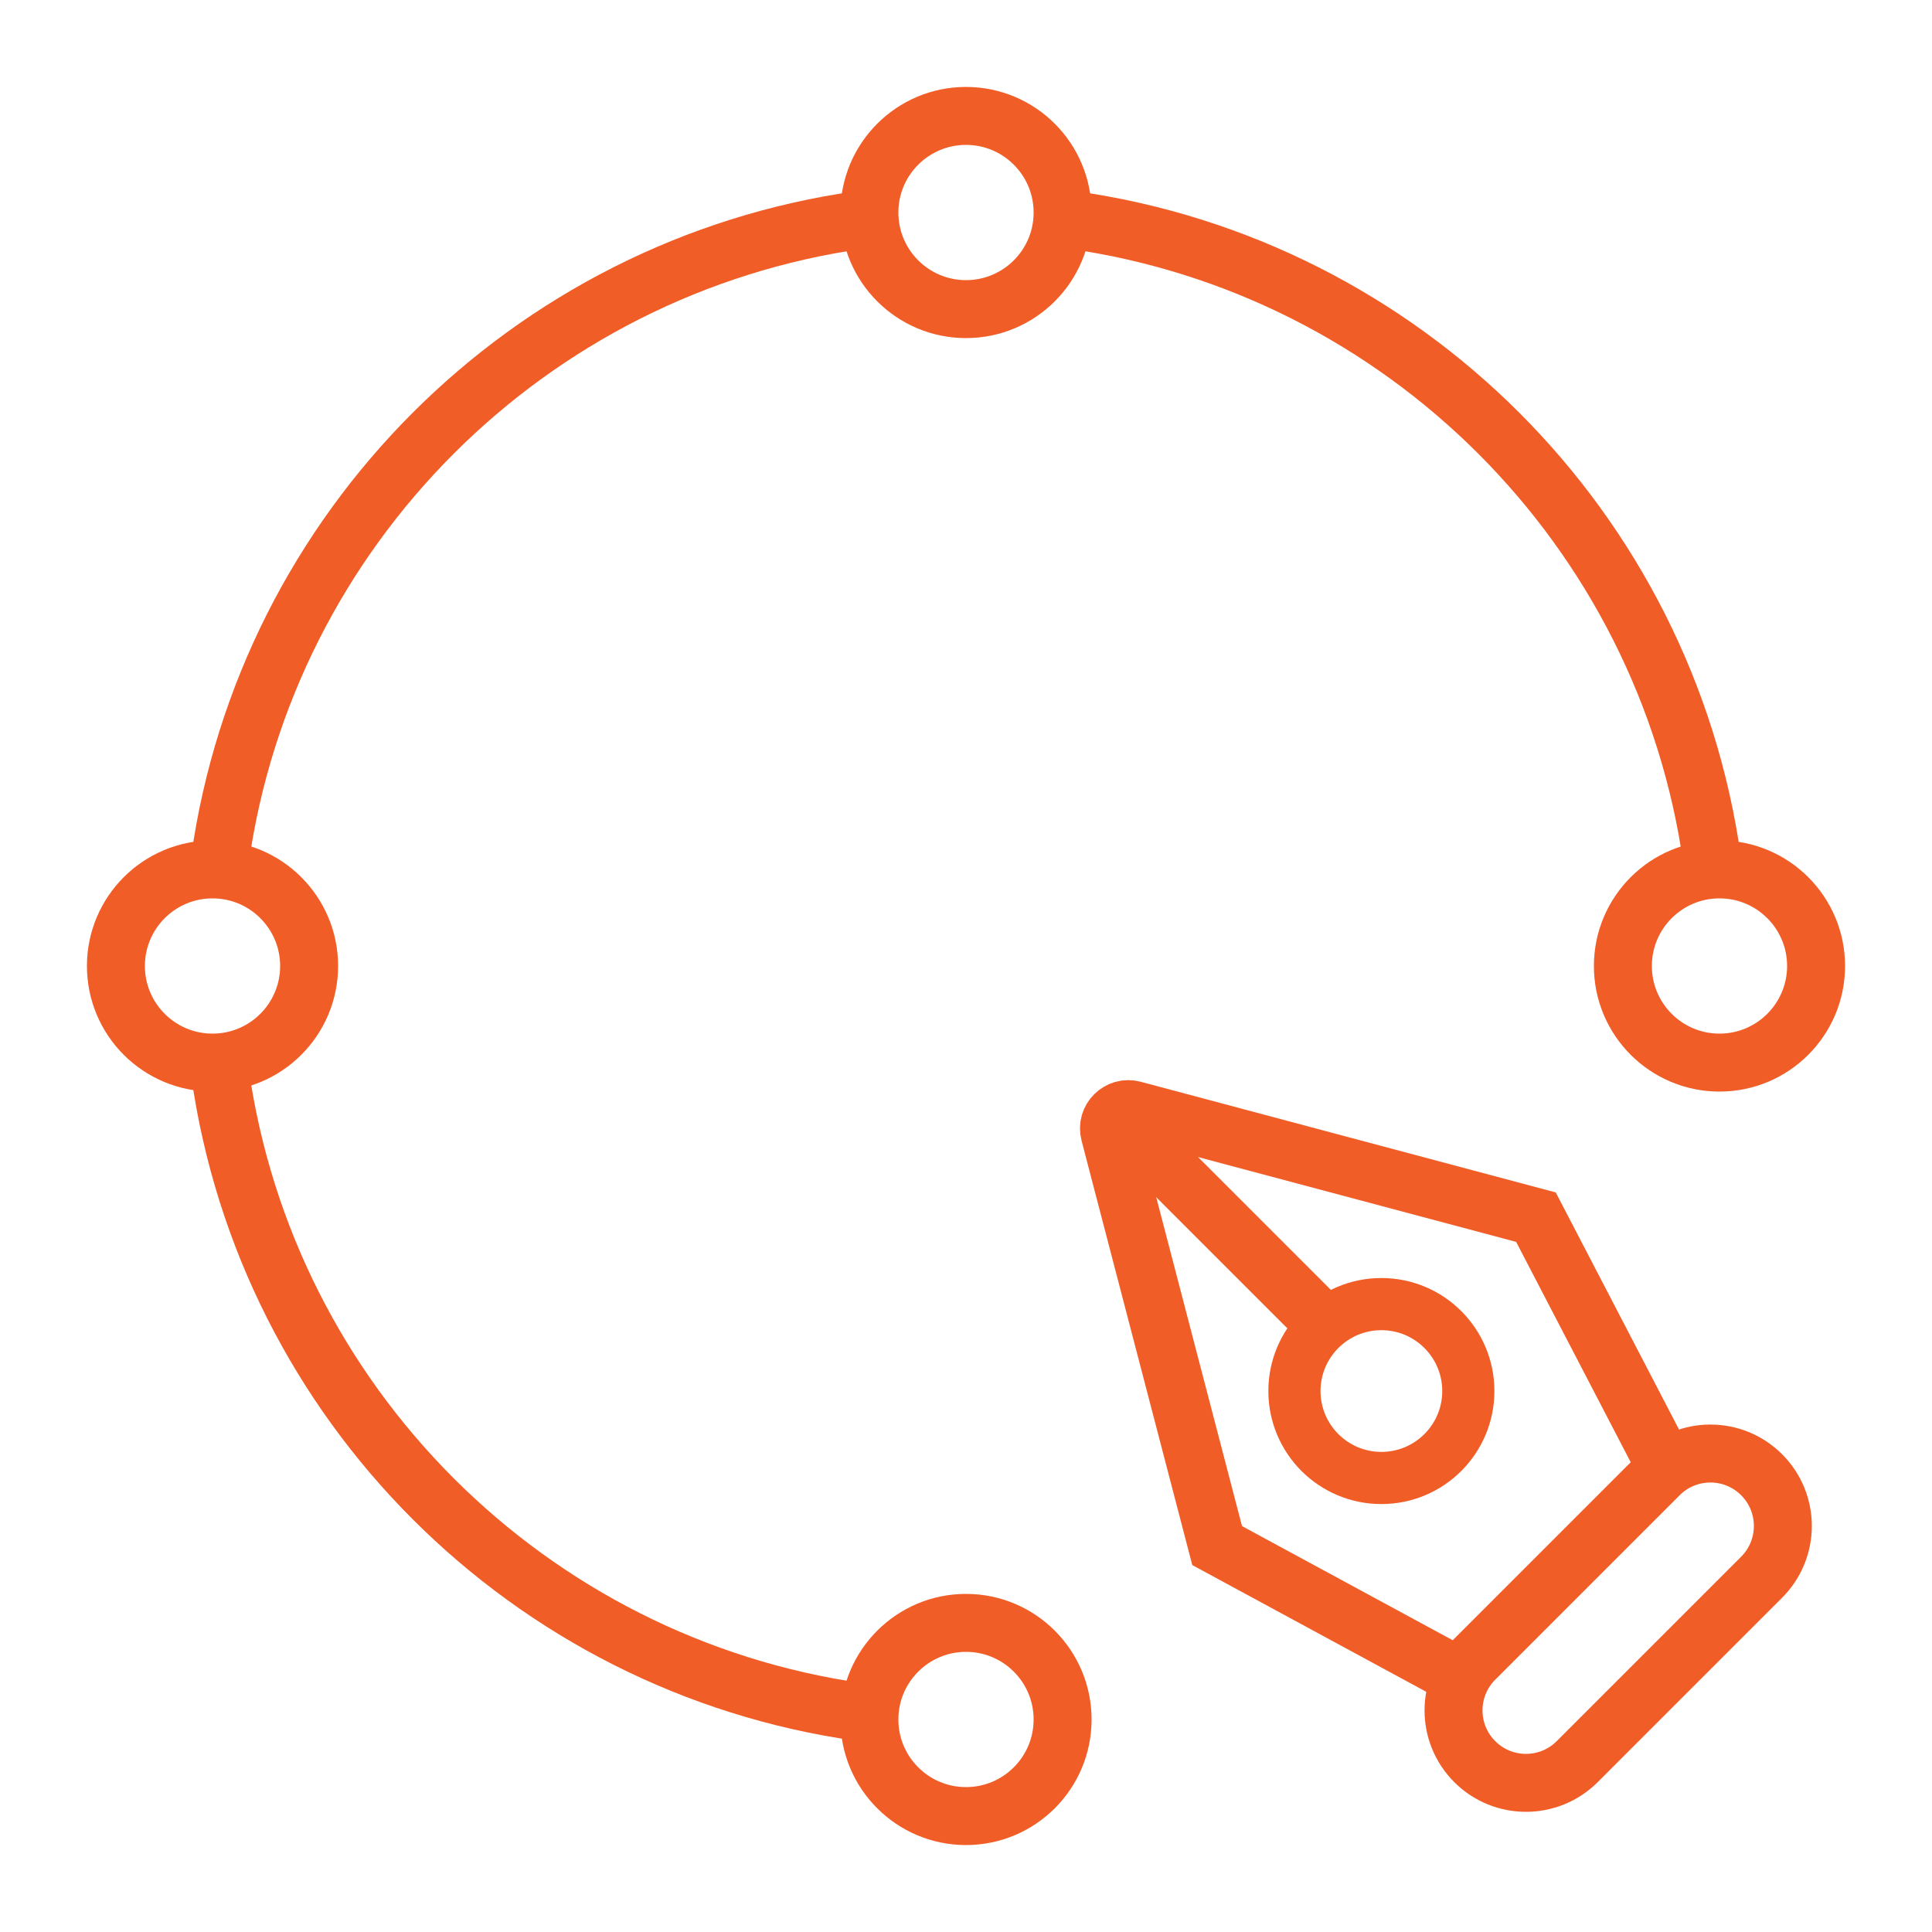
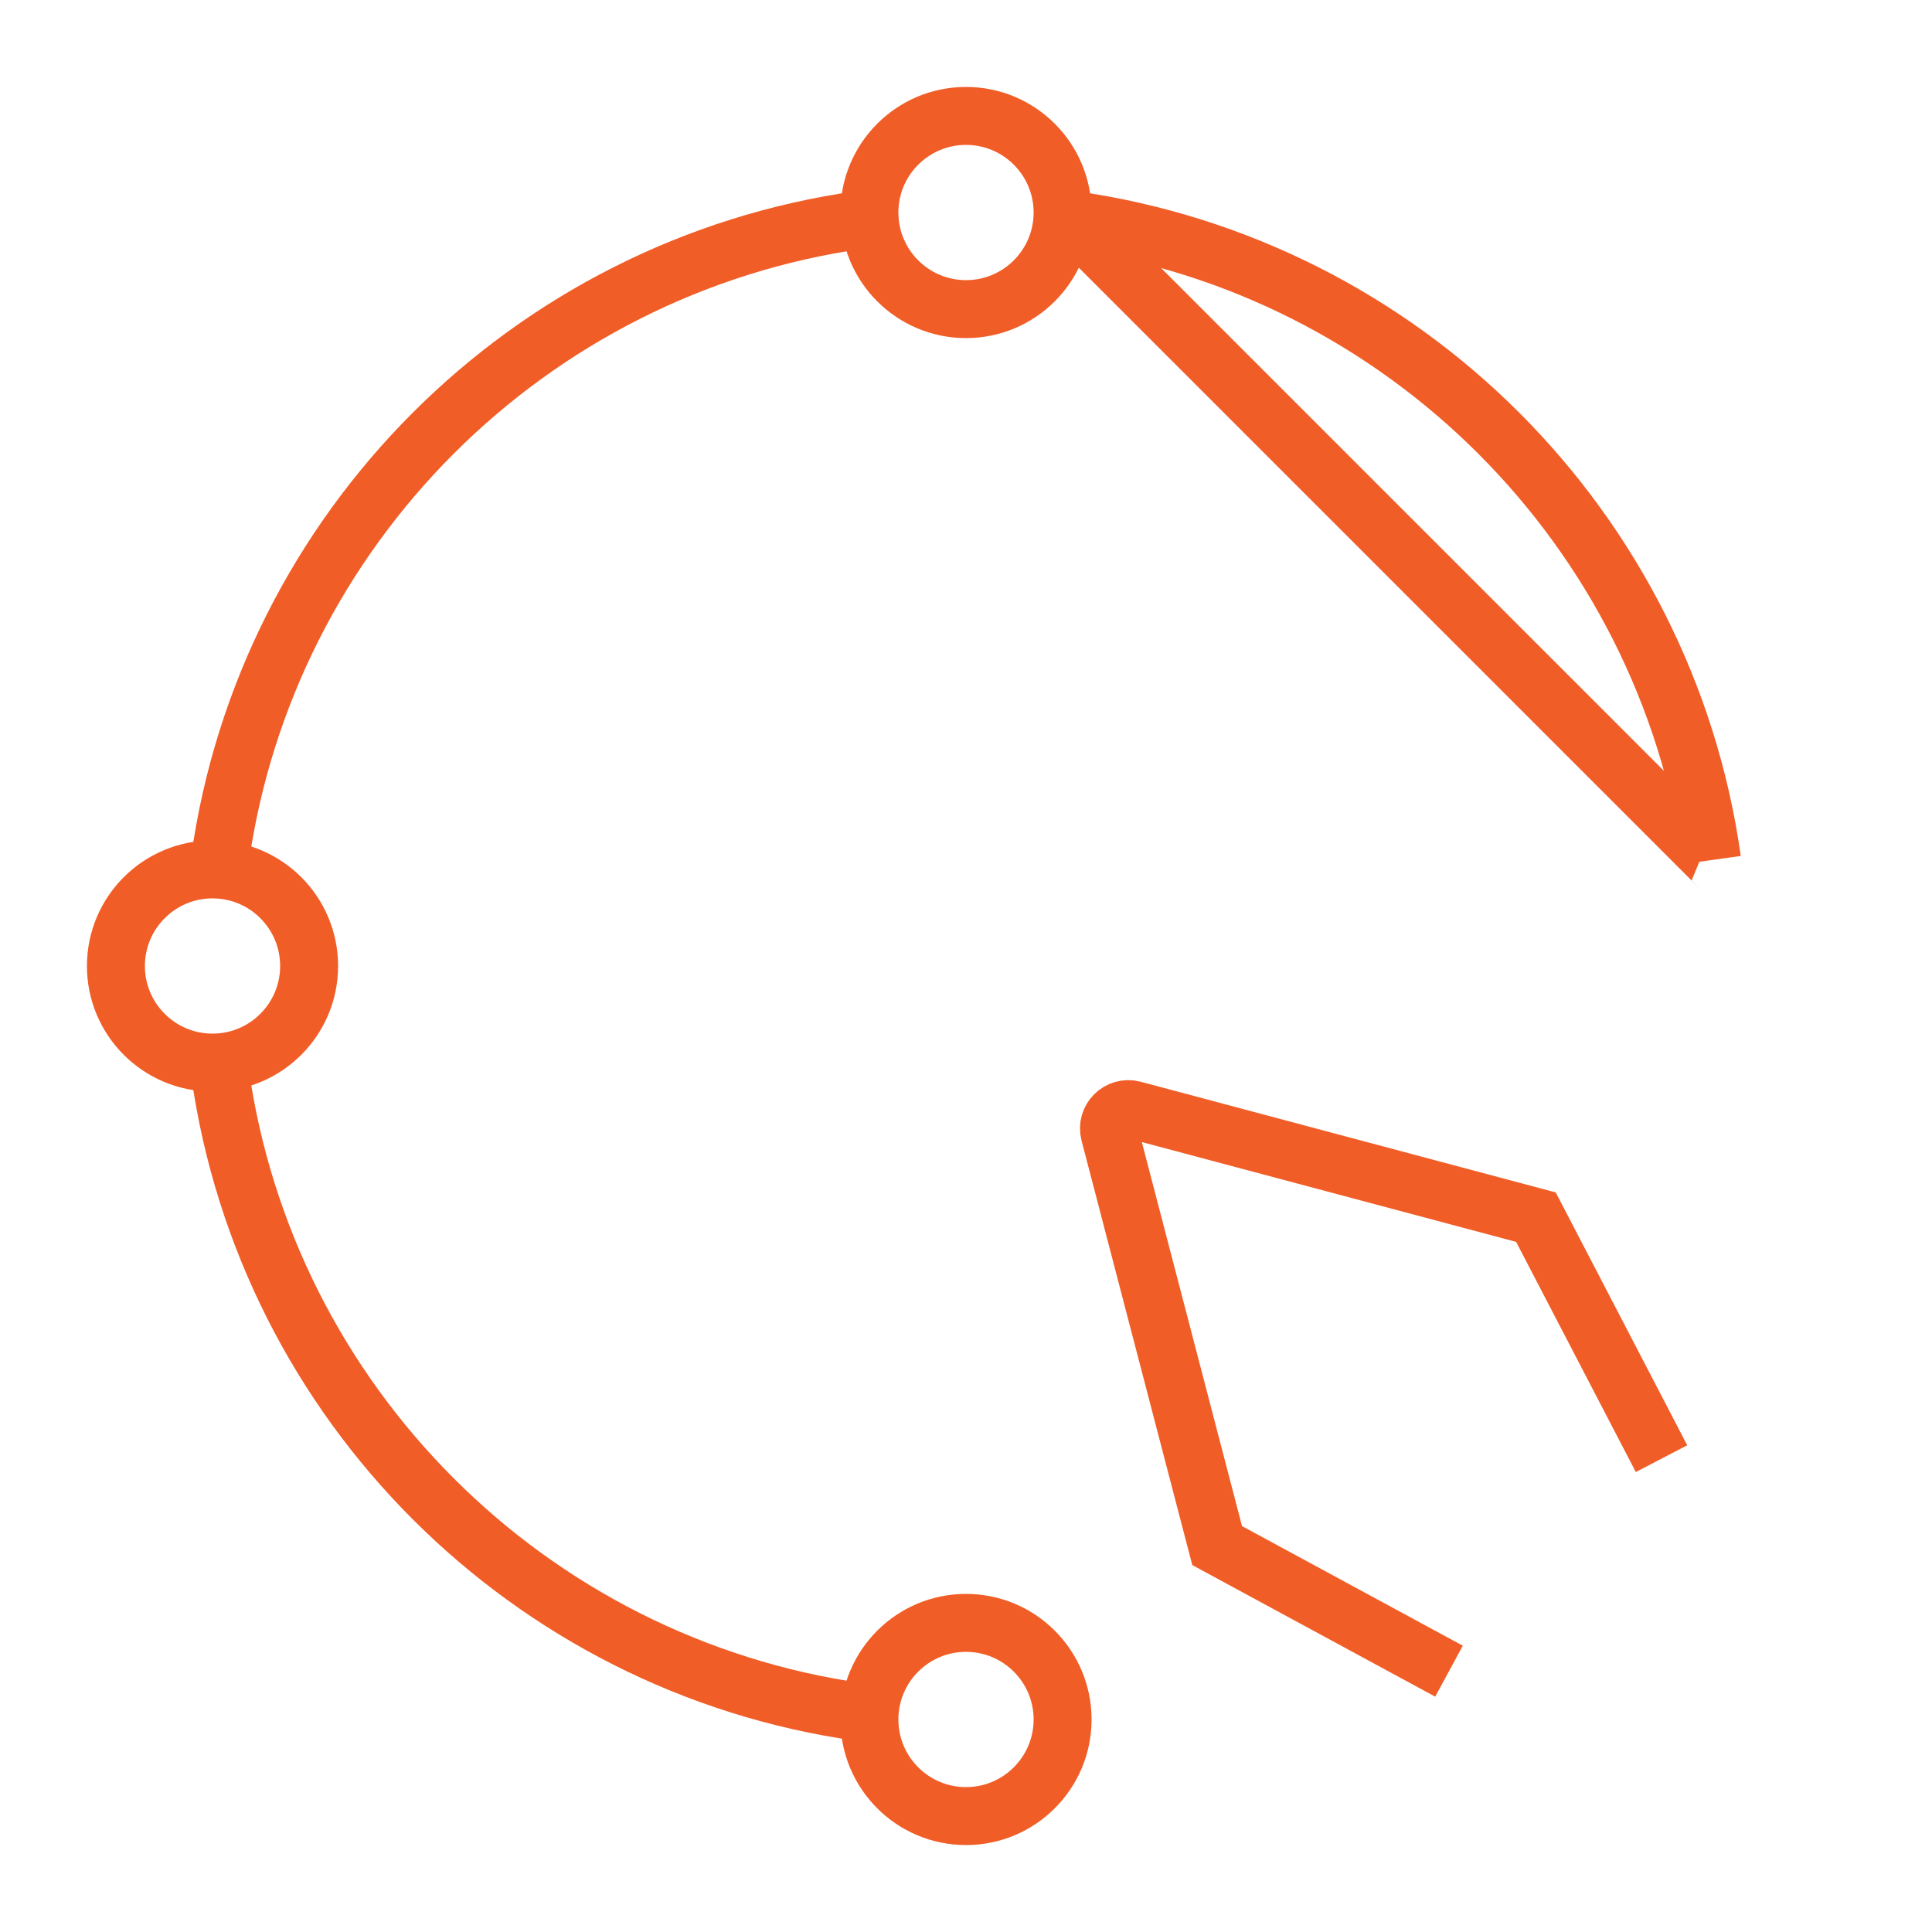
<svg xmlns="http://www.w3.org/2000/svg" width="100" height="100" viewBox="0 0 100 100" fill="none">
-   <path d="M55.487 11.383C72.634 13.797 86.203 27.366 88.617 44.513M55.487 11.383C72.636 13.798 86.202 27.364 88.617 44.513M55.487 11.383C55.487 11.383 55.487 11.383 55.487 11.383ZM88.617 44.513C88.617 44.513 88.618 44.513 88.617 44.513ZM11.383 44.513C13.797 27.366 27.366 13.797 44.513 11.383M11.383 44.513C13.798 27.364 27.364 13.798 44.513 11.383M11.383 44.513C11.383 44.513 11.383 44.513 11.383 44.513ZM44.513 11.383C44.513 11.383 44.513 11.383 44.513 11.383ZM44.513 88.617C44.513 88.617 44.513 88.617 44.513 88.617ZM44.513 88.617C27.366 86.203 13.797 72.634 11.383 55.487M44.513 88.617C27.364 86.202 13.798 72.636 11.383 55.487M11.383 55.487C11.383 55.487 11.383 55.487 11.383 55.487Z" stroke="#F15D27" stroke-width="3" />
+   <path d="M55.487 11.383C72.634 13.797 86.203 27.366 88.617 44.513M55.487 11.383C72.636 13.798 86.202 27.364 88.617 44.513M55.487 11.383C55.487 11.383 55.487 11.383 55.487 11.383ZC88.617 44.513 88.618 44.513 88.617 44.513ZM11.383 44.513C13.797 27.366 27.366 13.797 44.513 11.383M11.383 44.513C13.798 27.364 27.364 13.798 44.513 11.383M11.383 44.513C11.383 44.513 11.383 44.513 11.383 44.513ZM44.513 11.383C44.513 11.383 44.513 11.383 44.513 11.383ZM44.513 88.617C44.513 88.617 44.513 88.617 44.513 88.617ZM44.513 88.617C27.366 86.203 13.797 72.634 11.383 55.487M44.513 88.617C27.364 86.202 13.798 72.636 11.383 55.487M11.383 55.487C11.383 55.487 11.383 55.487 11.383 55.487Z" stroke="#F15D27" stroke-width="3" />
  <path d="M11 55C13.761 55 16 52.761 16 50C16 47.239 13.761 45 11 45C8.239 45 6 47.239 6 50C6 52.761 8.239 55 11 55Z" stroke="#F15D27" stroke-width="3" />
-   <path d="M89 55C91.761 55 94 52.761 94 50C94 47.239 91.761 45 89 45C86.239 45 84 47.239 84 50C84 52.761 86.239 55 89 55Z" stroke="#F15D27" stroke-width="3" />
-   <path d="M71.5 76.5C73.985 76.5 76 74.485 76 72C76 69.515 73.985 67.5 71.5 67.5C69.015 67.5 67 69.515 67 72C67 74.485 69.015 76.5 71.5 76.5Z" stroke="#F15D27" stroke-width="2.7" />
  <path d="M50 94C52.761 94 55 91.761 55 89C55 86.239 52.761 84 50 84C47.239 84 45 86.239 45 89C45 91.761 47.239 94 50 94Z" stroke="#F15D27" stroke-width="3" />
  <path d="M50 16C52.761 16 55 13.761 55 11C55 8.239 52.761 6 50 6C47.239 6 45 8.239 45 11C45 13.761 47.239 16 50 16Z" stroke="#F15D27" stroke-width="3" />
-   <path d="M81.636 91.182L91.182 81.636C92.646 80.171 92.646 77.797 91.182 76.333C89.718 74.868 87.343 74.868 85.879 76.333L76.333 85.879C74.868 87.343 74.868 89.718 76.333 91.182C77.797 92.646 80.171 92.646 81.636 91.182Z" stroke="#F15D27" stroke-width="3" />
  <path d="M75 86.5L63 80L57.433 58.661C57.24 57.919 57.918 57.245 58.659 57.442L79.5 63L86 75.5" stroke="#F15D27" stroke-width="3" />
-   <path d="M57 57L69 69" stroke="#F15D27" stroke-width="3" />
</svg>